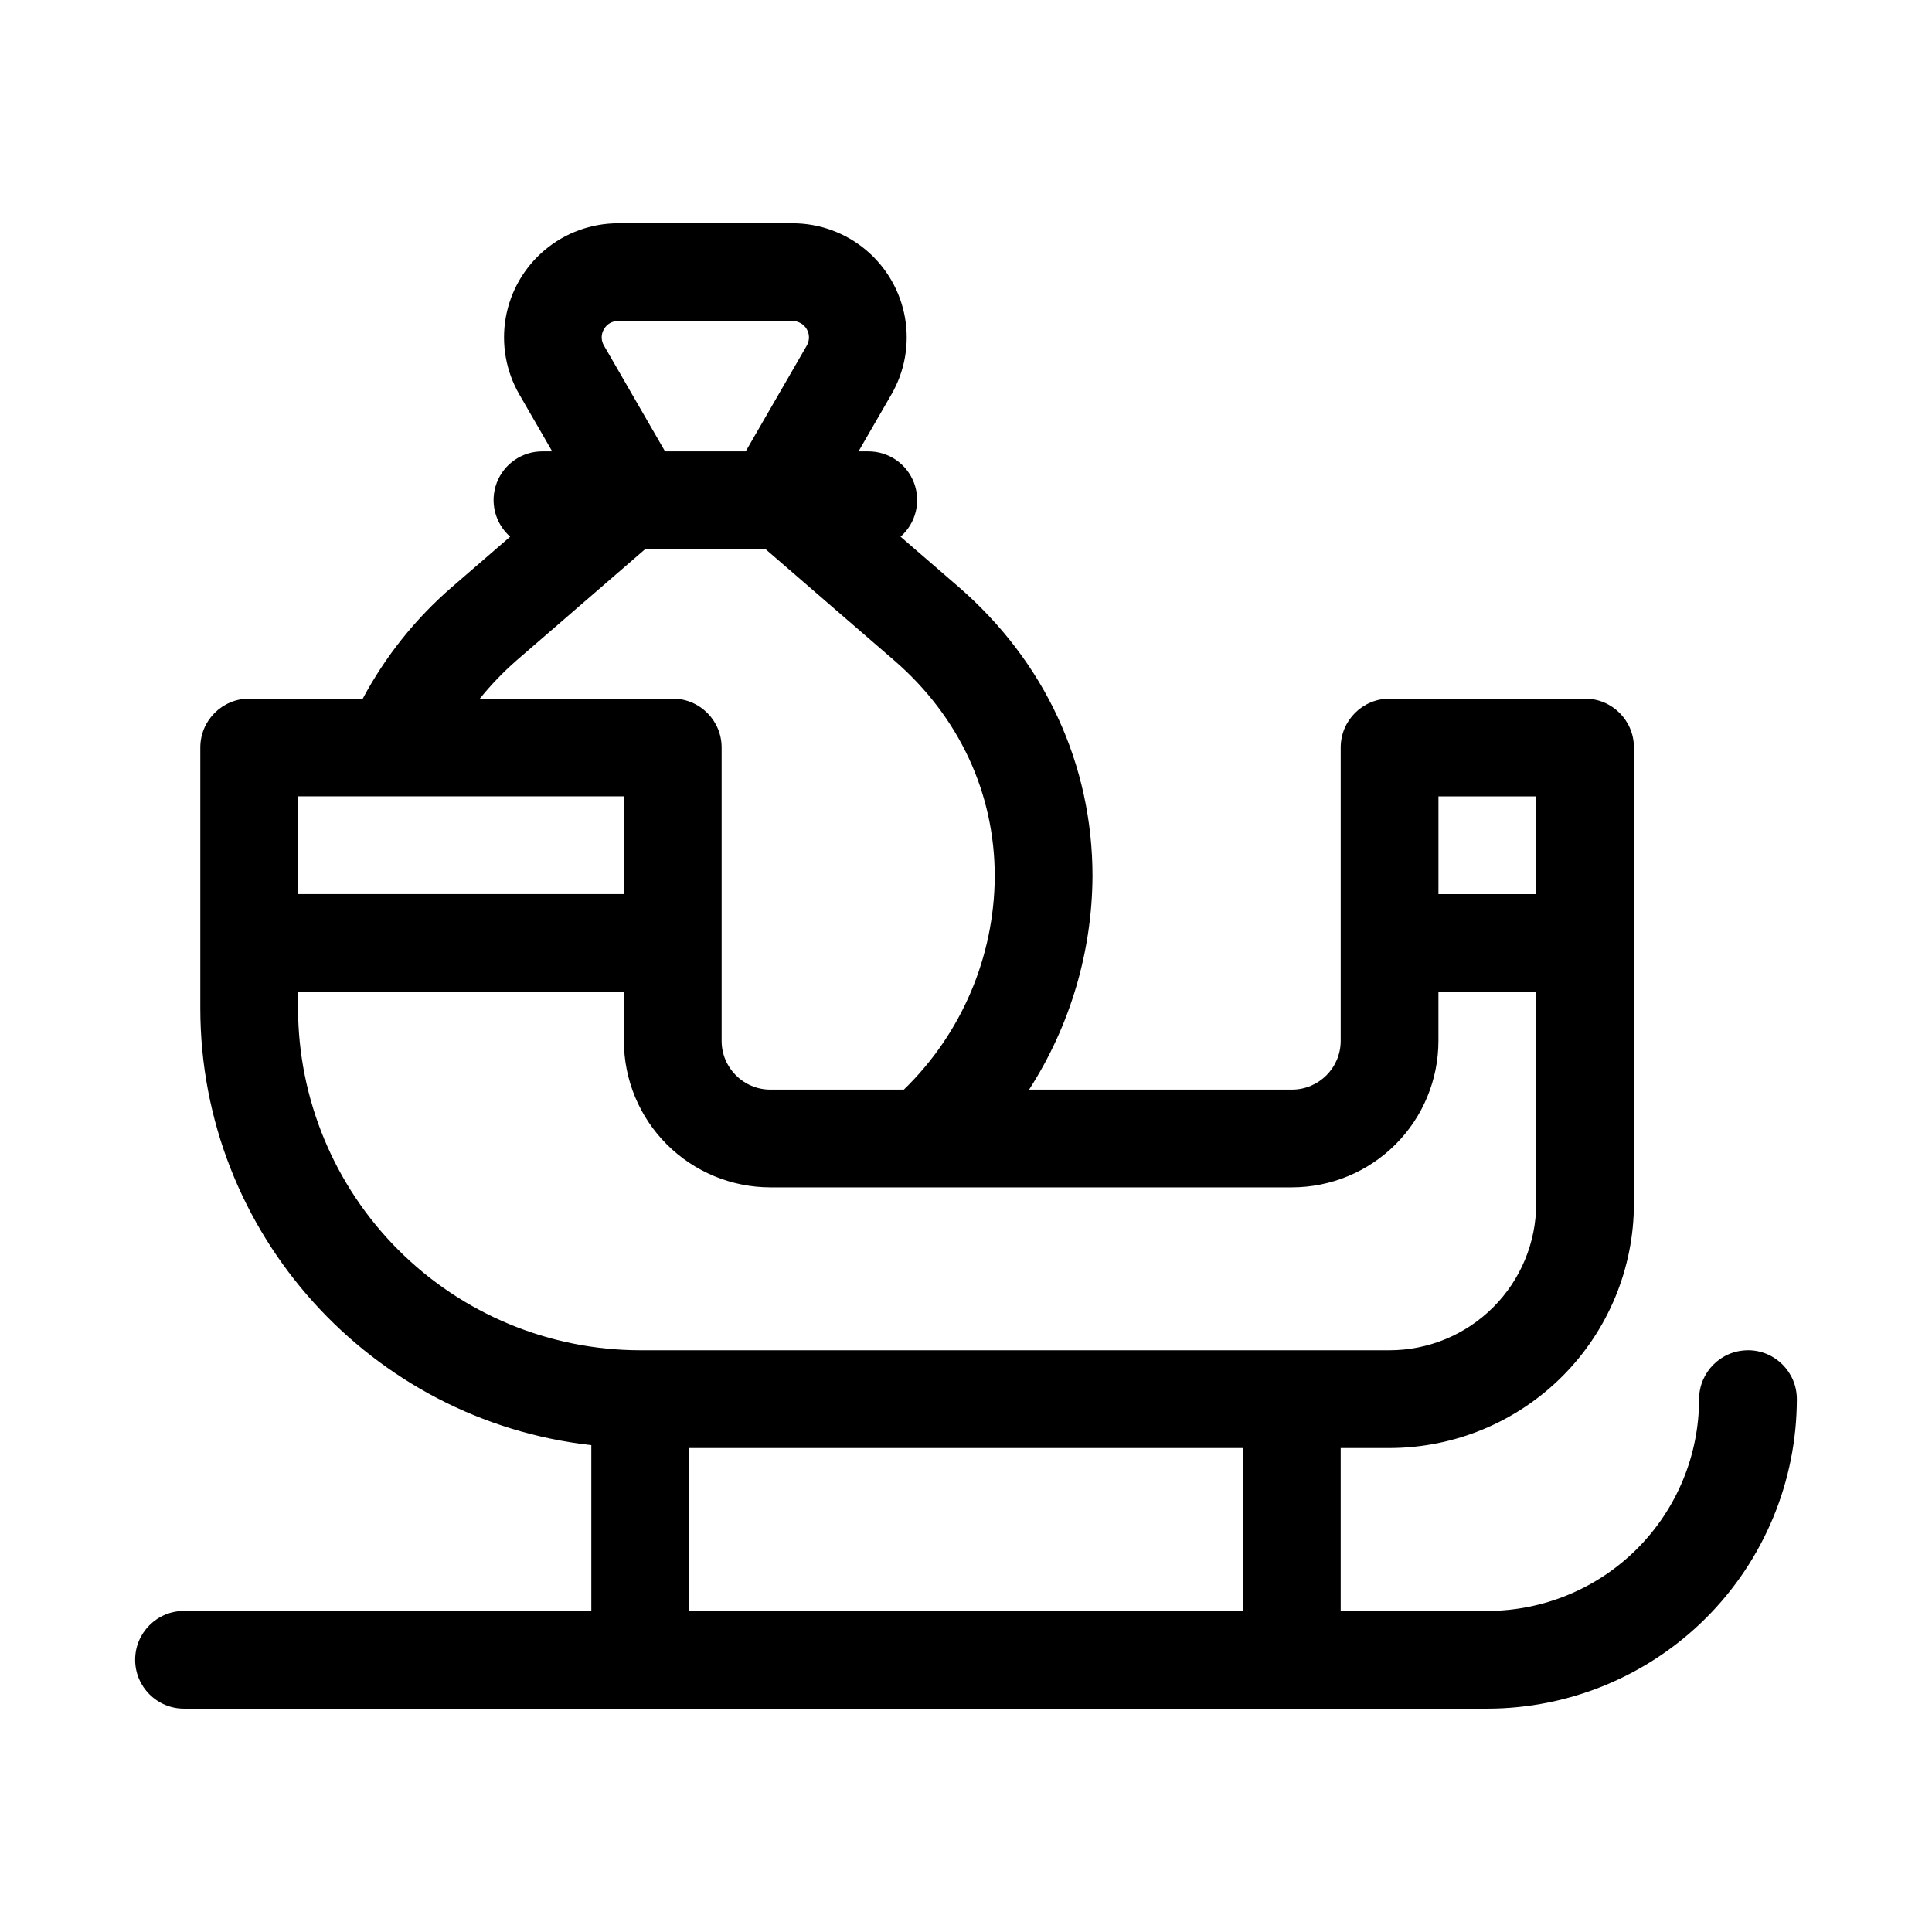
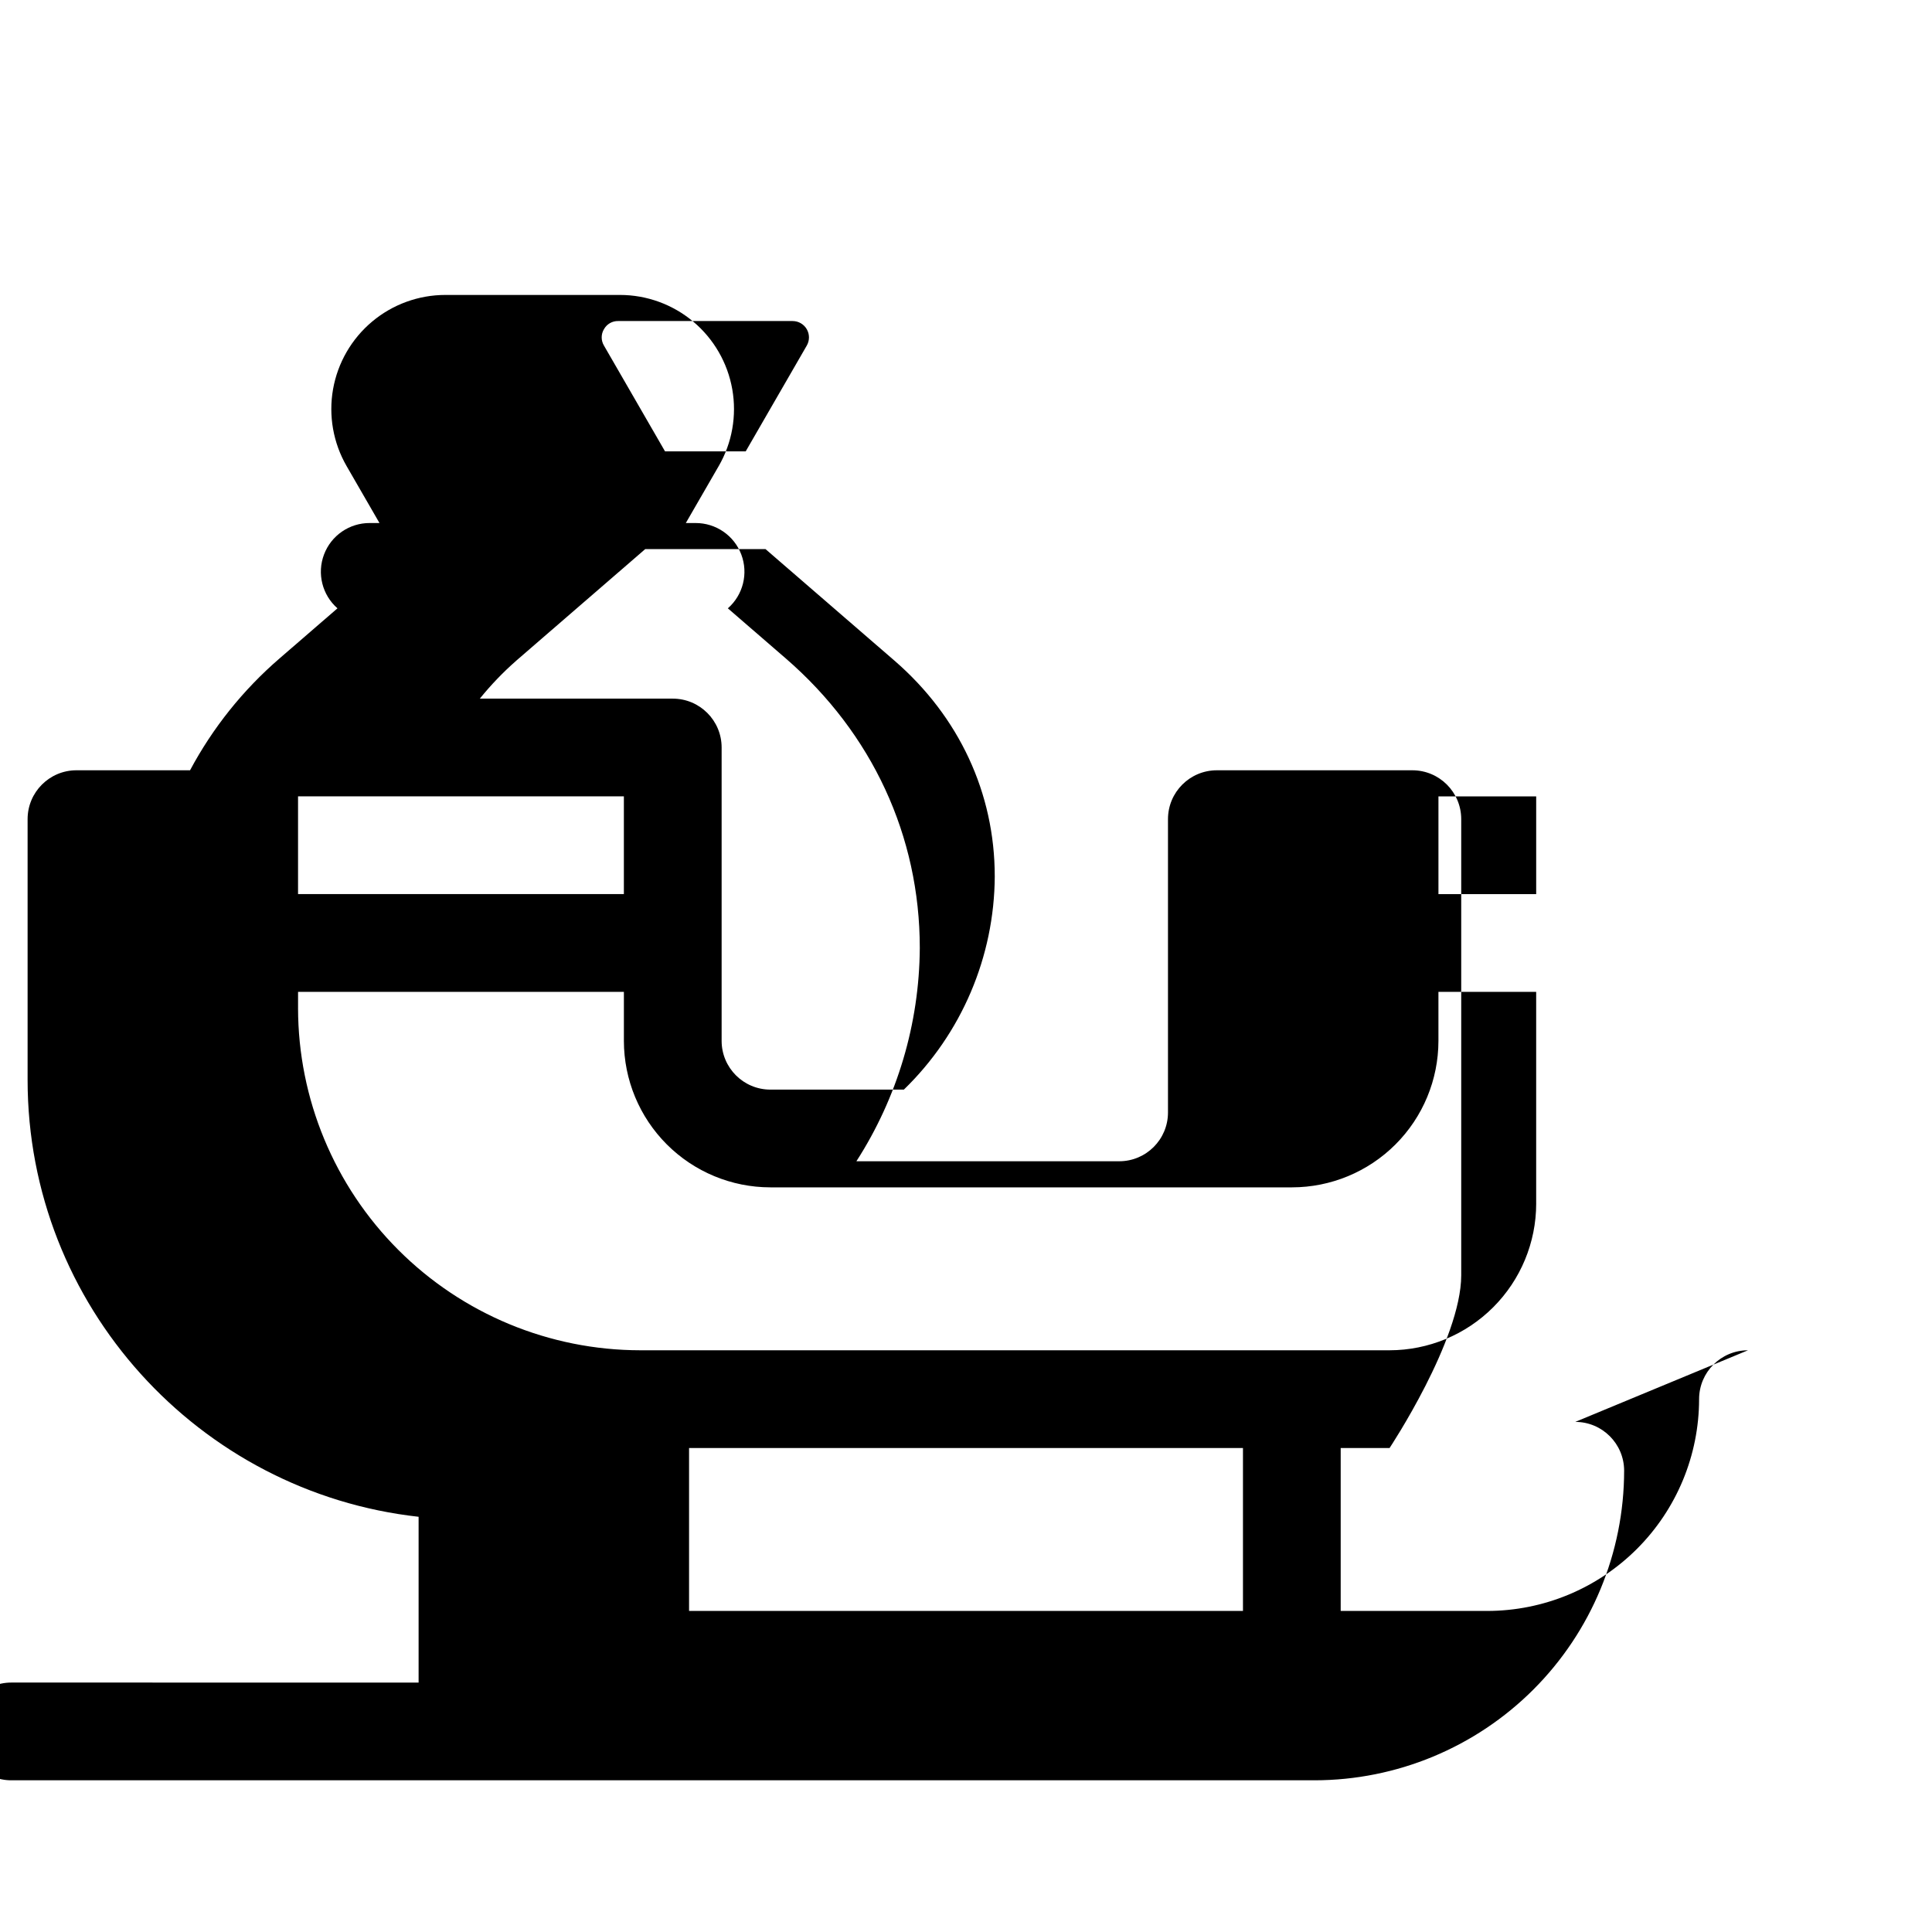
<svg xmlns="http://www.w3.org/2000/svg" fill="#000000" width="800px" height="800px" version="1.1" viewBox="144 144 512 512">
-   <path d="m607.23 501.84c-7.152 0-12.949 5.797-12.953 12.953-0.016 14.879-5.934 29.145-16.457 39.668-10.523 10.52-24.789 16.438-39.668 16.457h-38.855v-43.172l12.953-0.004c17.168-0.02 33.629-6.848 45.77-18.988s18.969-28.602 18.988-45.77v-120.89c0-7.152-5.801-12.949-12.953-12.949h-51.809 0.004c-7.152 0-12.953 5.797-12.953 12.949v77.754c-0.008 7.129-5.785 12.902-12.91 12.91h-69.664c10.855-16.867 16.684-36.48 16.801-56.543 0-29.633-12.605-56.871-35.508-76.703l-15.359-13.285c4.047-3.547 5.469-9.234 3.562-14.27-1.902-5.035-6.734-8.355-12.117-8.336h-2.582l8.711-15.086h0.004c3.555-6.156 4.828-13.367 3.594-20.371-1.234-7-4.894-13.344-10.34-17.914-5.445-4.57-12.328-7.074-19.438-7.074h-46.242c-7.109 0-13.988 2.504-19.434 7.074-5.445 4.57-9.109 10.91-10.344 17.914-1.23 7 0.039 14.211 3.594 20.367l8.711 15.09h-2.582 0.004c-5.383-0.02-10.215 3.301-12.117 8.336-1.906 5.035-0.484 10.723 3.562 14.27l-15.367 13.293c-9.656 8.332-17.691 18.375-23.699 29.625h-30.102c-7.152 0-12.949 5.801-12.949 12.953v69.078c0 59.895 45.418 109.34 103.62 115.8v43.938l-107.94-0.004c-7.152 0-12.949 5.797-12.949 12.953 0 7.152 5.797 12.949 12.949 12.949h345.39c21.746-0.023 42.598-8.676 57.977-24.051 15.379-15.379 24.027-36.23 24.051-57.977 0-7.152-5.797-12.953-12.949-12.953zm-56.125-146.79v25.902h-25.902v-25.902zm-247.05-123.81c0.754-1.359 2.199-2.191 3.754-2.16h46.242c1.547 0 2.981 0.824 3.754 2.168 0.773 1.34 0.773 2.992 0 4.332l-16.188 28.039h-21.375l-16.188-28.039c-0.801-1.336-0.801-3.004 0-4.34zm-23.266 87.863 34.195-29.582h31.883l34.188 29.57c17.125 14.832 26.562 35.121 26.562 57.121l0.004 0.004c-0.105 21.32-8.789 41.699-24.09 56.543h-35.383c-7.125-0.008-12.902-5.781-12.91-12.91v-77.754c0-7.152-5.801-12.949-12.953-12.949h-51.129c2.922-3.617 6.144-6.977 9.637-10.039zm-32.707 35.941h61.25v25.902h-86.348v-25.902zm-25.094 56.129v-4.316h86.348v12.992c0.012 10.293 4.102 20.156 11.379 27.434s17.145 11.371 27.434 11.379h40.375c0.055 0 0.105 0.016 0.16 0.016 0.035 0 0.062-0.016 0.098-0.016h97.609-0.004c10.289-0.008 20.156-4.102 27.434-11.379 7.277-7.277 11.371-17.141 11.379-27.434v-12.992h25.902v56.125h0.004c-0.012 10.301-4.109 20.176-11.395 27.461-7.285 7.285-17.16 11.383-27.461 11.395h-198.6c-24.039-0.027-47.082-9.59-64.078-26.586-16.996-16.996-26.559-40.043-26.586-64.078zm103.62 116.57h146.79v43.172l-146.79 0.004z" />
+   <path d="m607.23 501.84c-7.152 0-12.949 5.797-12.953 12.953-0.016 14.879-5.934 29.145-16.457 39.668-10.523 10.52-24.789 16.438-39.668 16.457h-38.855v-43.172l12.953-0.004s18.969-28.602 18.988-45.77v-120.89c0-7.152-5.801-12.949-12.953-12.949h-51.809 0.004c-7.152 0-12.953 5.797-12.953 12.949v77.754c-0.008 7.129-5.785 12.902-12.91 12.91h-69.664c10.855-16.867 16.684-36.48 16.801-56.543 0-29.633-12.605-56.871-35.508-76.703l-15.359-13.285c4.047-3.547 5.469-9.234 3.562-14.27-1.902-5.035-6.734-8.355-12.117-8.336h-2.582l8.711-15.086h0.004c3.555-6.156 4.828-13.367 3.594-20.371-1.234-7-4.894-13.344-10.34-17.914-5.445-4.57-12.328-7.074-19.438-7.074h-46.242c-7.109 0-13.988 2.504-19.434 7.074-5.445 4.57-9.109 10.91-10.344 17.914-1.23 7 0.039 14.211 3.594 20.367l8.711 15.09h-2.582 0.004c-5.383-0.02-10.215 3.301-12.117 8.336-1.906 5.035-0.484 10.723 3.562 14.27l-15.367 13.293c-9.656 8.332-17.691 18.375-23.699 29.625h-30.102c-7.152 0-12.949 5.801-12.949 12.953v69.078c0 59.895 45.418 109.34 103.62 115.8v43.938l-107.94-0.004c-7.152 0-12.949 5.797-12.949 12.953 0 7.152 5.797 12.949 12.949 12.949h345.39c21.746-0.023 42.598-8.676 57.977-24.051 15.379-15.379 24.027-36.23 24.051-57.977 0-7.152-5.797-12.953-12.949-12.953zm-56.125-146.79v25.902h-25.902v-25.902zm-247.05-123.81c0.754-1.359 2.199-2.191 3.754-2.16h46.242c1.547 0 2.981 0.824 3.754 2.168 0.773 1.34 0.773 2.992 0 4.332l-16.188 28.039h-21.375l-16.188-28.039c-0.801-1.336-0.801-3.004 0-4.34zm-23.266 87.863 34.195-29.582h31.883l34.188 29.57c17.125 14.832 26.562 35.121 26.562 57.121l0.004 0.004c-0.105 21.32-8.789 41.699-24.09 56.543h-35.383c-7.125-0.008-12.902-5.781-12.91-12.91v-77.754c0-7.152-5.801-12.949-12.953-12.949h-51.129c2.922-3.617 6.144-6.977 9.637-10.039zm-32.707 35.941h61.25v25.902h-86.348v-25.902zm-25.094 56.129v-4.316h86.348v12.992c0.012 10.293 4.102 20.156 11.379 27.434s17.145 11.371 27.434 11.379h40.375c0.055 0 0.105 0.016 0.16 0.016 0.035 0 0.062-0.016 0.098-0.016h97.609-0.004c10.289-0.008 20.156-4.102 27.434-11.379 7.277-7.277 11.371-17.141 11.379-27.434v-12.992h25.902v56.125h0.004c-0.012 10.301-4.109 20.176-11.395 27.461-7.285 7.285-17.16 11.383-27.461 11.395h-198.6c-24.039-0.027-47.082-9.59-64.078-26.586-16.996-16.996-26.559-40.043-26.586-64.078zm103.62 116.57h146.79v43.172l-146.79 0.004z" />
</svg>